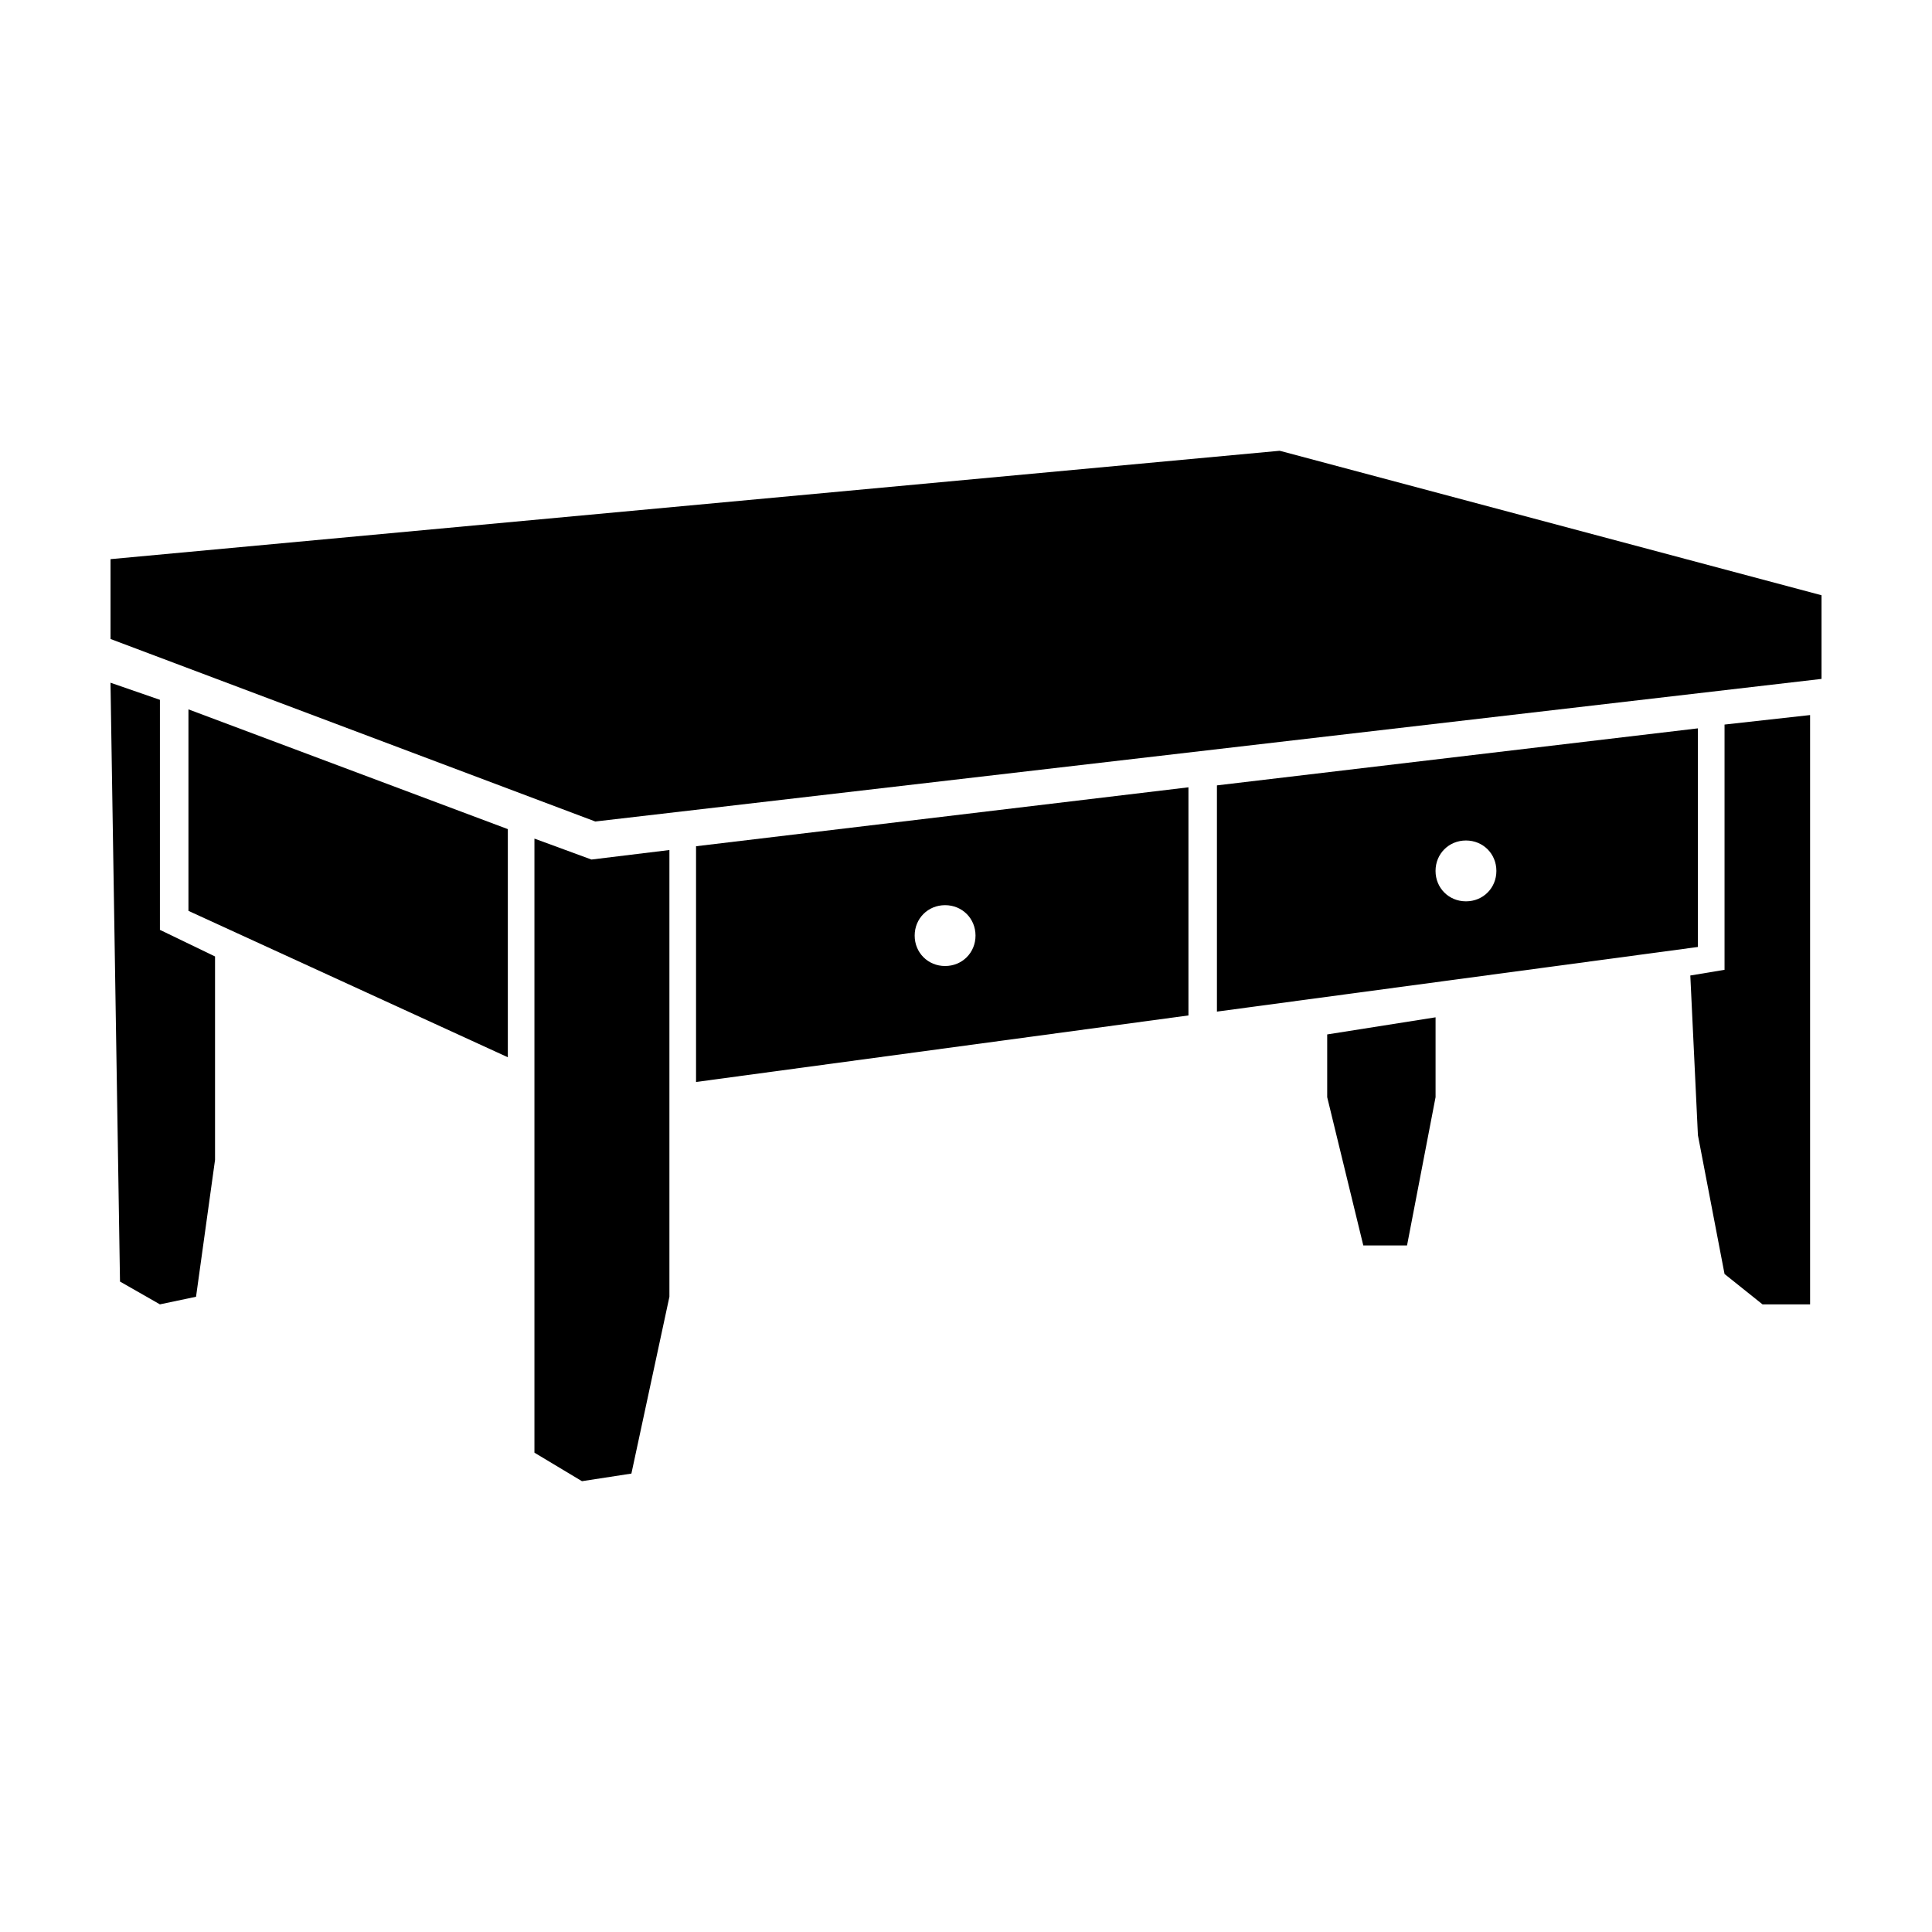
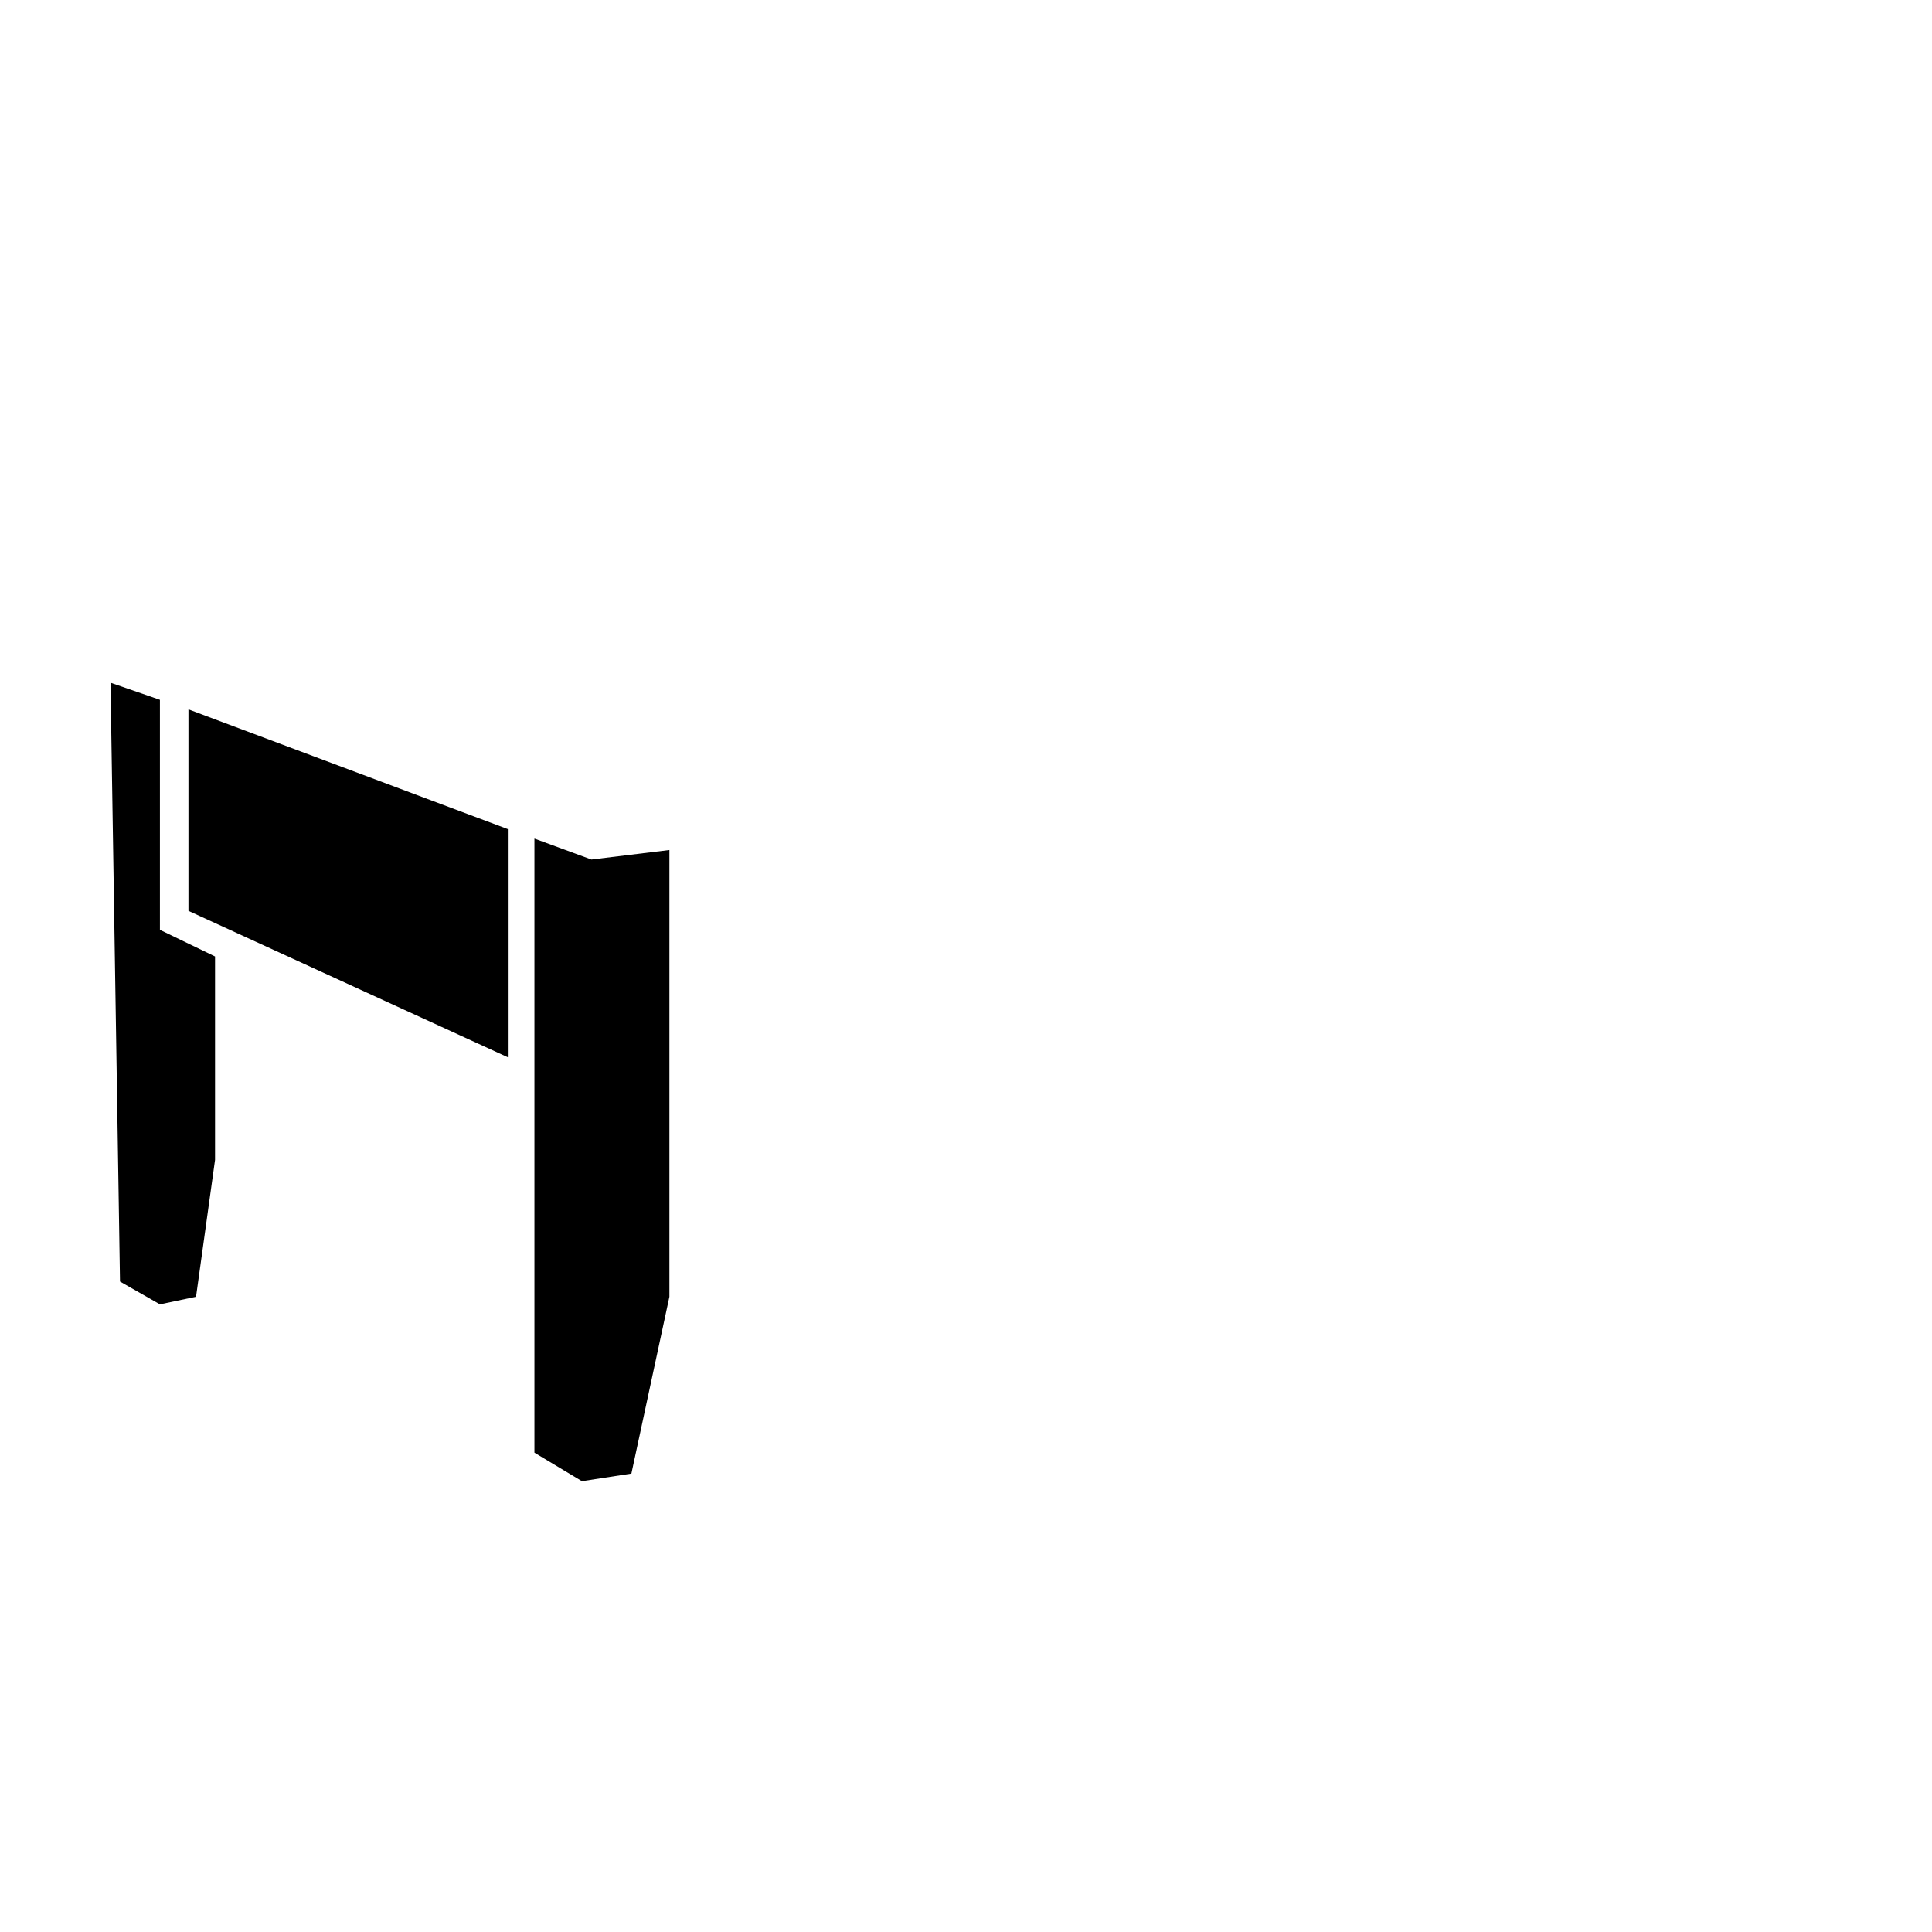
<svg xmlns="http://www.w3.org/2000/svg" fill="#000000" width="800px" height="800px" version="1.1" viewBox="144 144 512 512">
  <g>
-     <path d="m483.13 263.46-309.84 28.719v21.16l128.47 48.367 324.96-37.789v-22.168z" />
-     <path d="m601.02 401.01-9.07 1.508 2.016 42.32 7.055 36.781 10.074 8.059h12.598v-156.18l-22.672 2.519z" />
    <path d="m186.38 329.46-13.098-4.535 2.519 158.7 10.578 6.043 9.574-2.016 5.035-36.273v-53.906l-14.609-7.055z" />
-     <path d="m495.72 434.76 9.57 39.297h11.59l7.559-39.297v-21.16l-28.719 4.535z" />
    <path d="m285.63 366.24v162.73l12.598 7.559 13.098-2.016 10.074-46.855v-118.39l-20.656 2.519z" />
-     <path d="m328.46 369.27v61.465l130.49-17.633v-60.457l-130.49 15.617zm66 14.609c4.535 0 8.062 3.527 8.062 8.062s-3.527 8.062-8.062 8.062c-4.535 0-8.062-3.527-8.062-8.062s3.527-8.062 8.062-8.062z" />
    <path d="m193.94 385.39 84.641 38.793v-60.457l-84.641-31.738z" />
-     <path d="m593.96 337.02-127.46 15.113v59.953l127.46-17.129zm-61.465 45.844c-4.535 0-8.062-3.527-8.062-8.062 0-4.535 3.527-8.062 8.062-8.062s8.062 3.527 8.062 8.062c0 4.539-3.527 8.062-8.062 8.062z" />
  </g>
</svg>